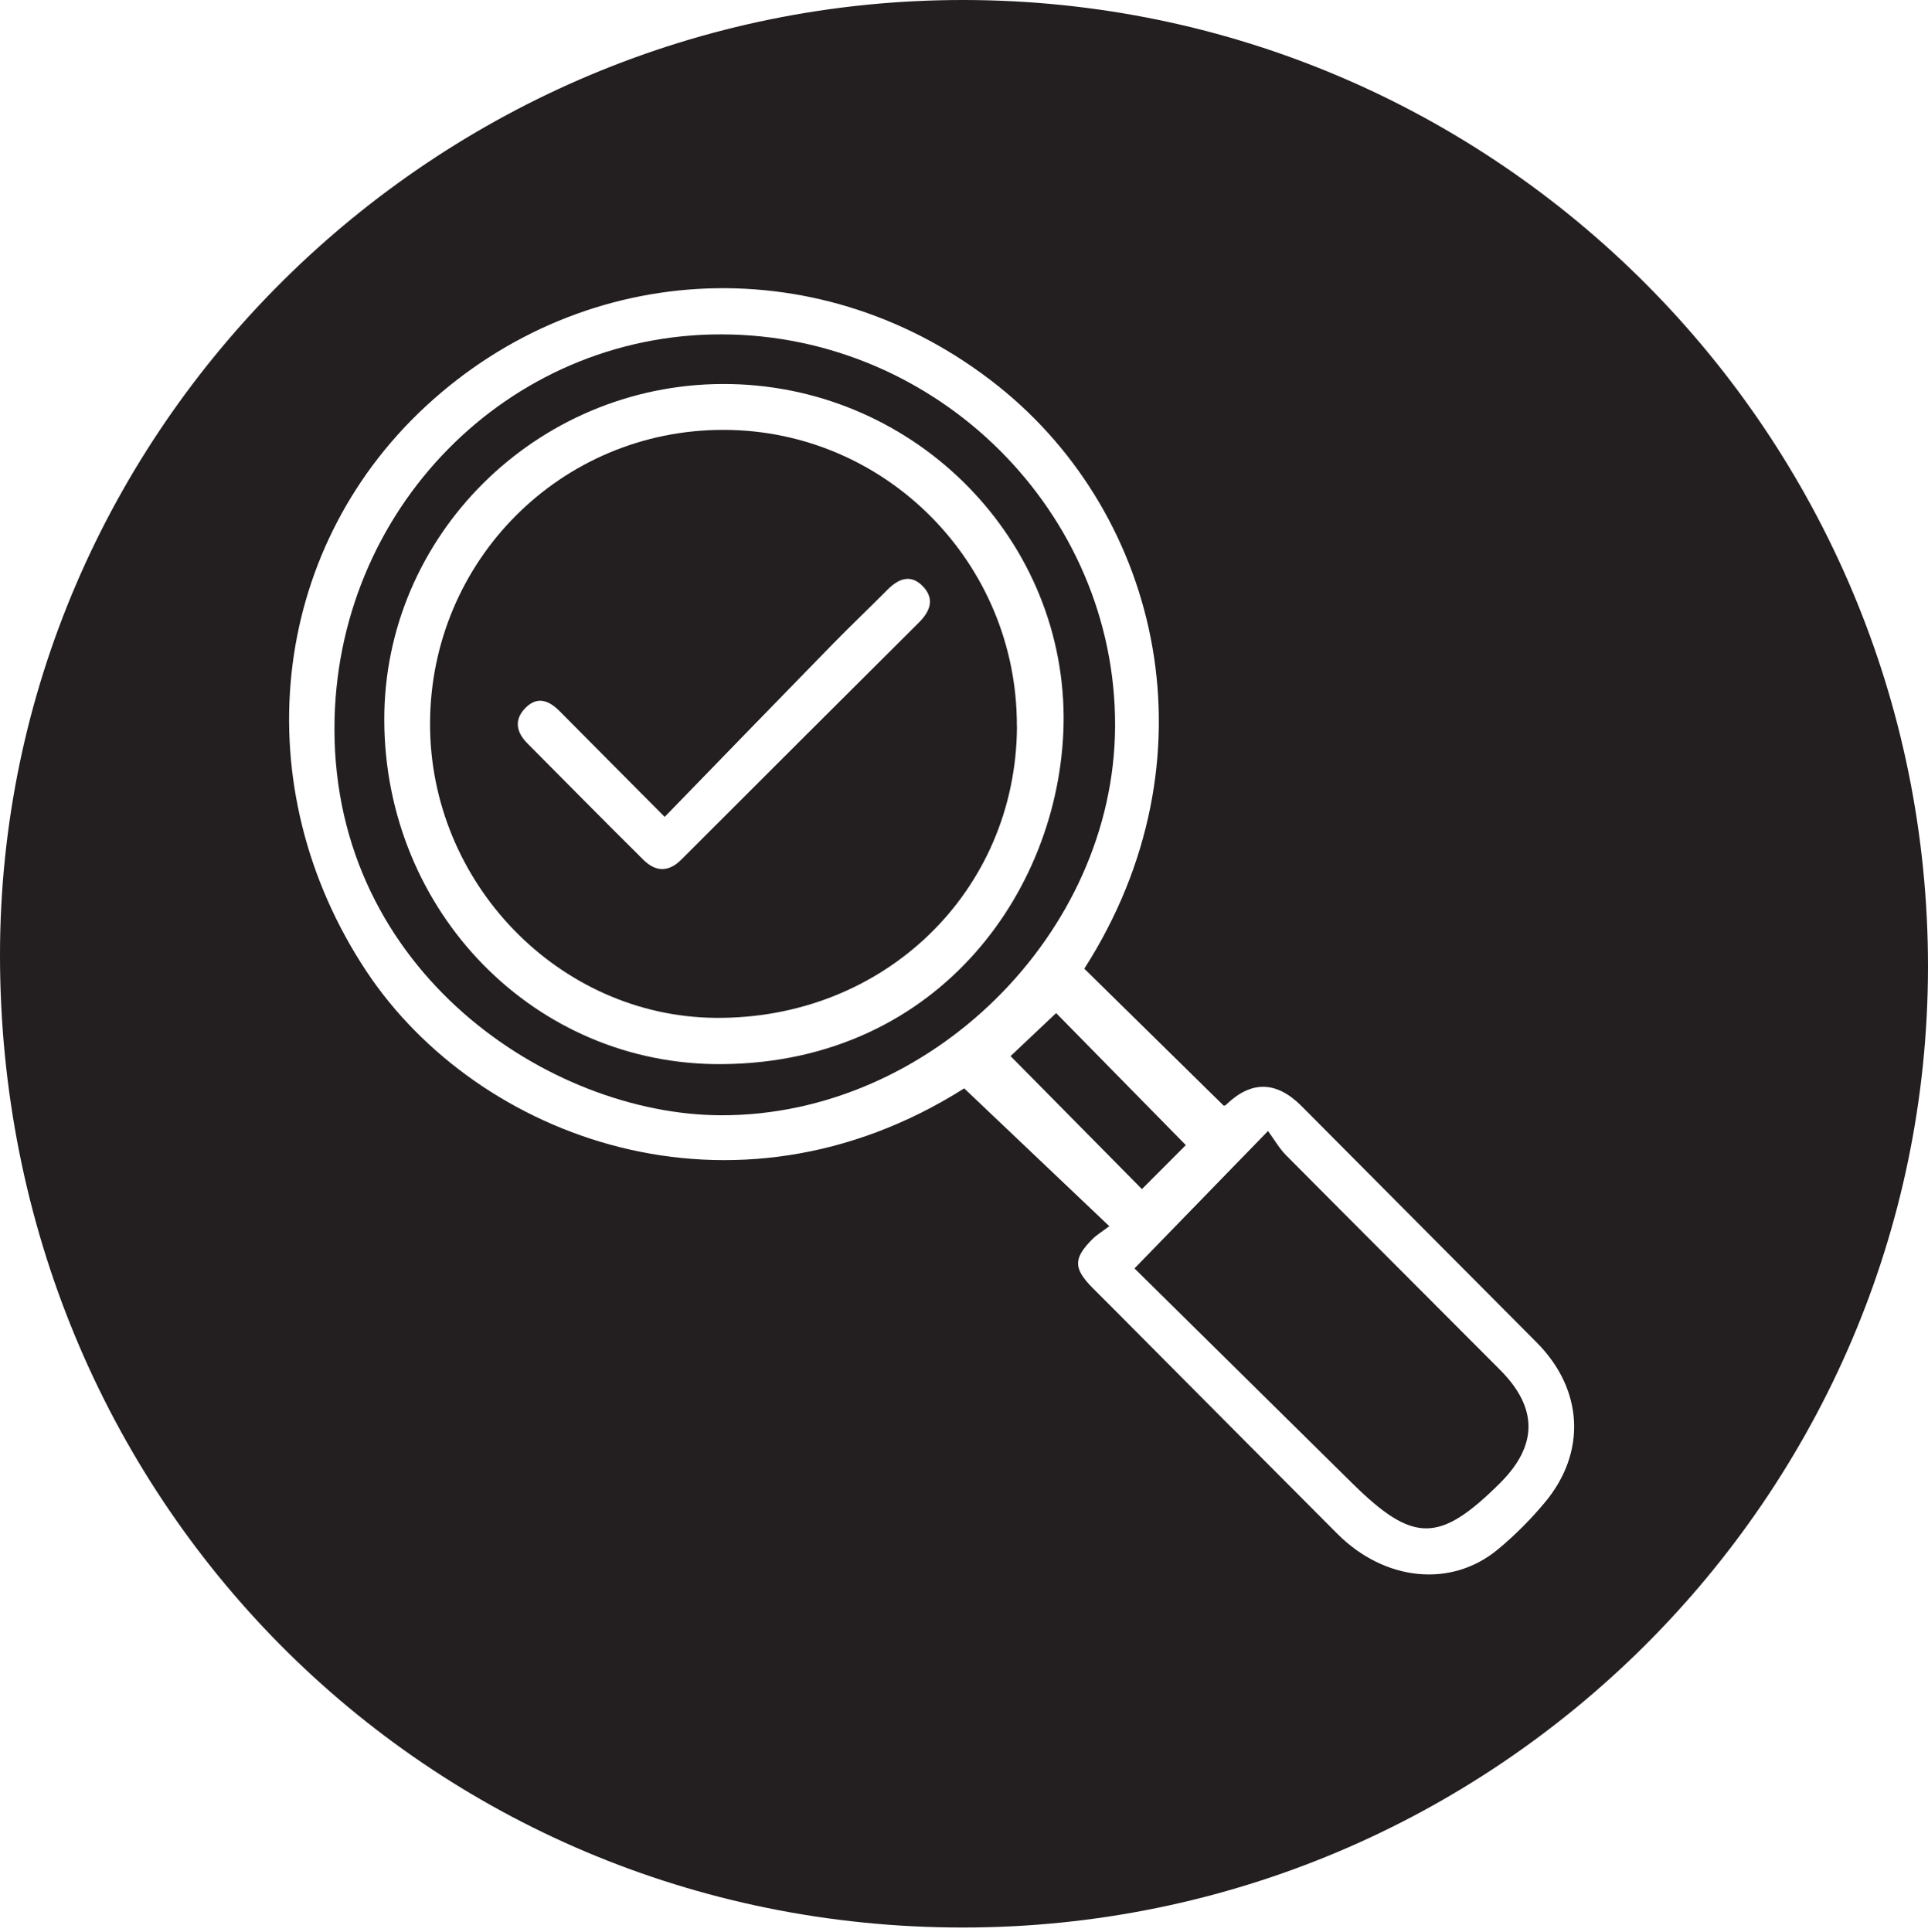
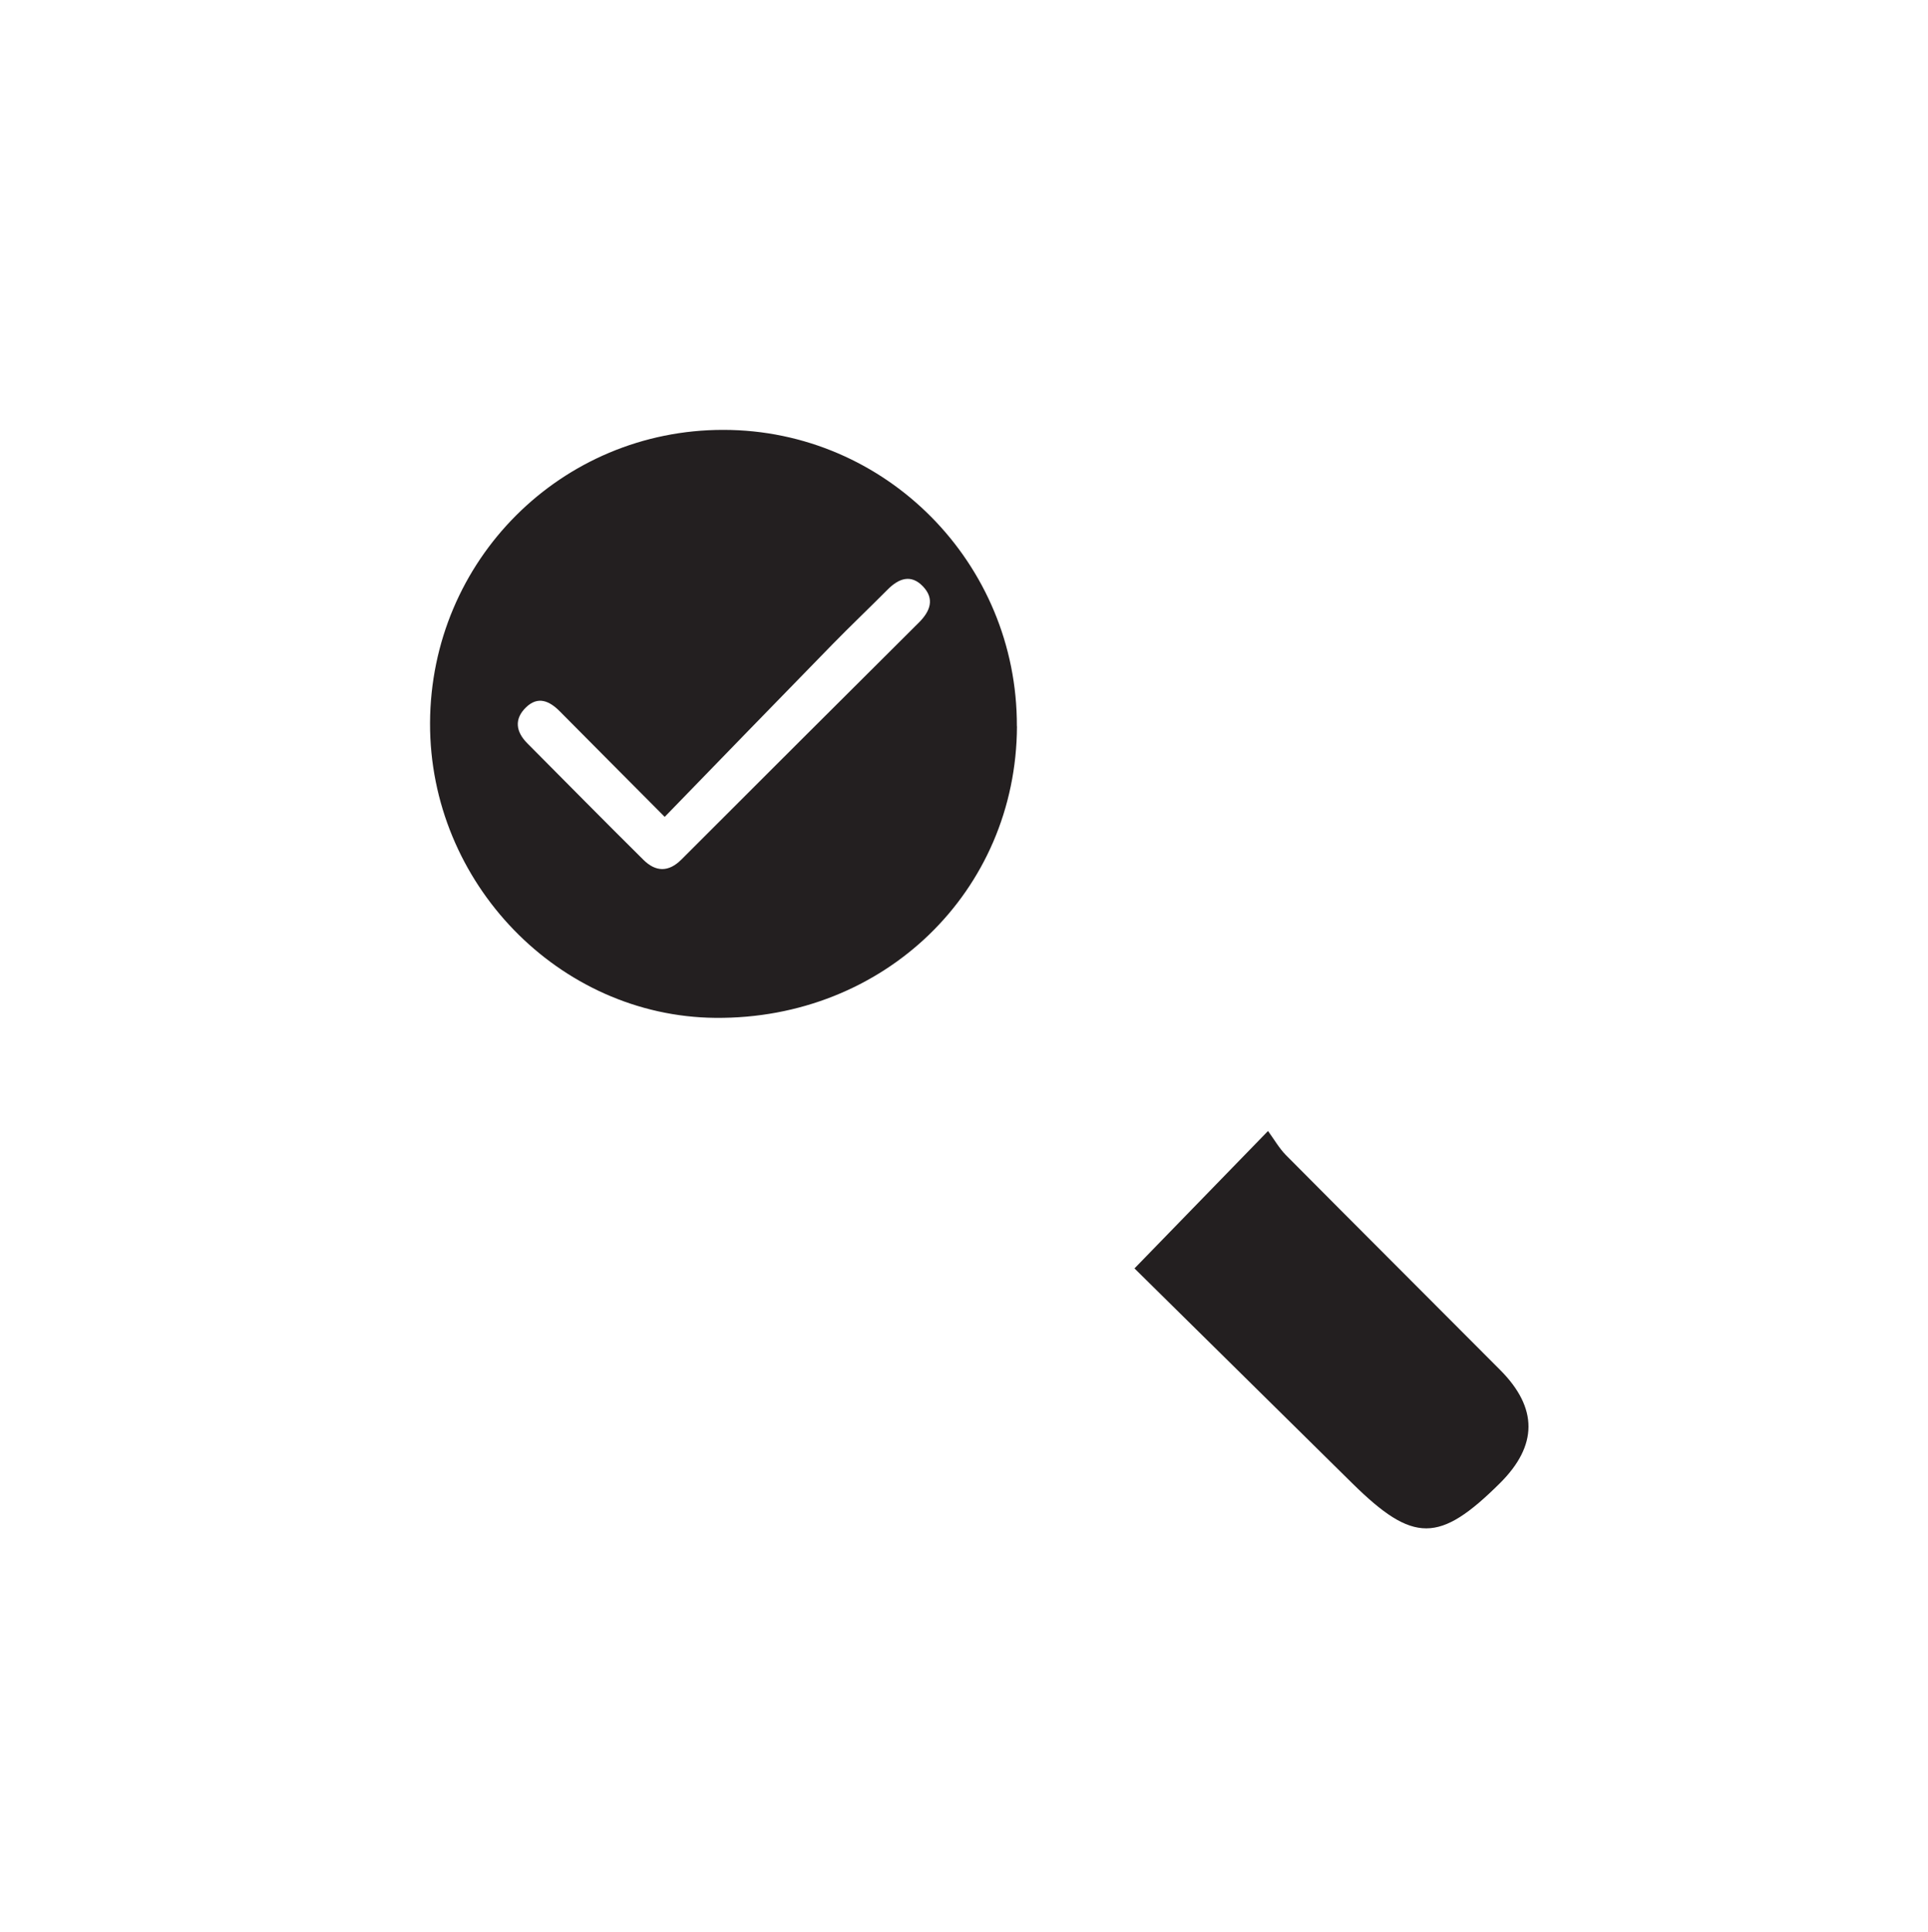
<svg xmlns="http://www.w3.org/2000/svg" viewBox="0 0 190 190.37" id="Layer_1">
  <defs>
    <style>
      .cls-1 {
        fill: #231f20;
      }
    </style>
  </defs>
-   <path d="M94.89,189.94C41.97,189.94-.01,147.54,0,94.1.01,42.32,42.85-.09,95.05,0c52.46.09,95,42.8,94.95,95.32-.06,52.15-42.75,94.62-95.11,94.62ZM106.86,95.45c13.2-20.62,7.53-44.62-8.47-57.39-17.11-13.66-40.61-12.69-56.45,1.99-15.49,14.36-17.83,37.56-5.83,55.66,10.93,16.49,36.16,25.92,58.91,11.54,4.74,4.5,9.38,8.91,14.3,13.58-.64.49-1.24.84-1.71,1.32-1.84,1.87-1.82,2.84.03,4.73.79.8,1.6,1.59,2.39,2.39,7.25,7.29,14.49,14.59,21.75,21.86,4.68,4.69,11.24,5.36,15.83,1.55,1.67-1.38,3.22-2.94,4.61-4.6,4.17-4.97,3.81-11.18-.78-15.79-7.73-7.76-15.45-15.53-23.18-23.3q-3.72-3.73-7.44-.12c-.09.09-.27.09-.23.08-4.6-4.52-9.13-8.97-13.74-13.5Z" class="cls-1" />
-   <path d="M71.11,32.95c21.29.04,38.87,17.54,38.78,38.61-.08,20.46-18.29,38.4-38.84,38.34-16.84-.05-38.1-14.08-38.09-38.1.01-21.54,17.07-38.89,38.14-38.85ZM104.82,70.67c-.08-18.12-15.22-32.9-33.63-32.83-18.38.07-33.37,14.98-33.32,33.13.05,18.82,14.78,34.07,33.35,33.89,21.54-.2,33.61-17.64,33.6-34.2Z" class="cls-1" />
  <path d="M111.81,124.98c4.49-4.62,8.6-8.85,13.15-13.53.61.83,1.1,1.7,1.77,2.38,7.03,7.08,14.09,14.12,21.12,21.18,3.72,3.74,3.7,7.43-.03,11.14-5.97,5.93-8.54,5.94-14.53.04-7.2-7.1-14.4-14.21-21.49-21.2Z" class="cls-1" />
-   <path d="M112.53,117.17c-4.47-4.52-8.73-8.83-12.94-13.1,1.47-1.39,3.02-2.85,4.49-4.24,4.06,4.14,8.39,8.54,12.78,13.01-1.24,1.24-2.76,2.77-4.32,4.33Z" class="cls-1" />
  <path d="M100.22,71.56c-.06,16.28-13.1,28.89-29.72,28.74-15.42-.14-28.17-13.3-28.12-29.04.05-16.04,12.93-28.92,28.92-28.9,15.98.01,28.97,13.13,28.91,29.21ZM65.5,80.49c-3.78-3.8-7.06-7.09-10.33-10.39-1.02-1.03-2.15-1.54-3.33-.4-1.19,1.15-1.01,2.41.13,3.55,3.81,3.83,7.6,7.68,11.44,11.48,1.2,1.19,2.47,1.24,3.74-.03,7.8-7.8,15.6-15.59,23.42-23.37,1.11-1.11,1.55-2.32.39-3.54-1.19-1.25-2.4-.79-3.5.32-1.8,1.81-3.65,3.57-5.43,5.39-5.45,5.58-10.87,11.17-16.52,16.99Z" class="cls-1" />
</svg>